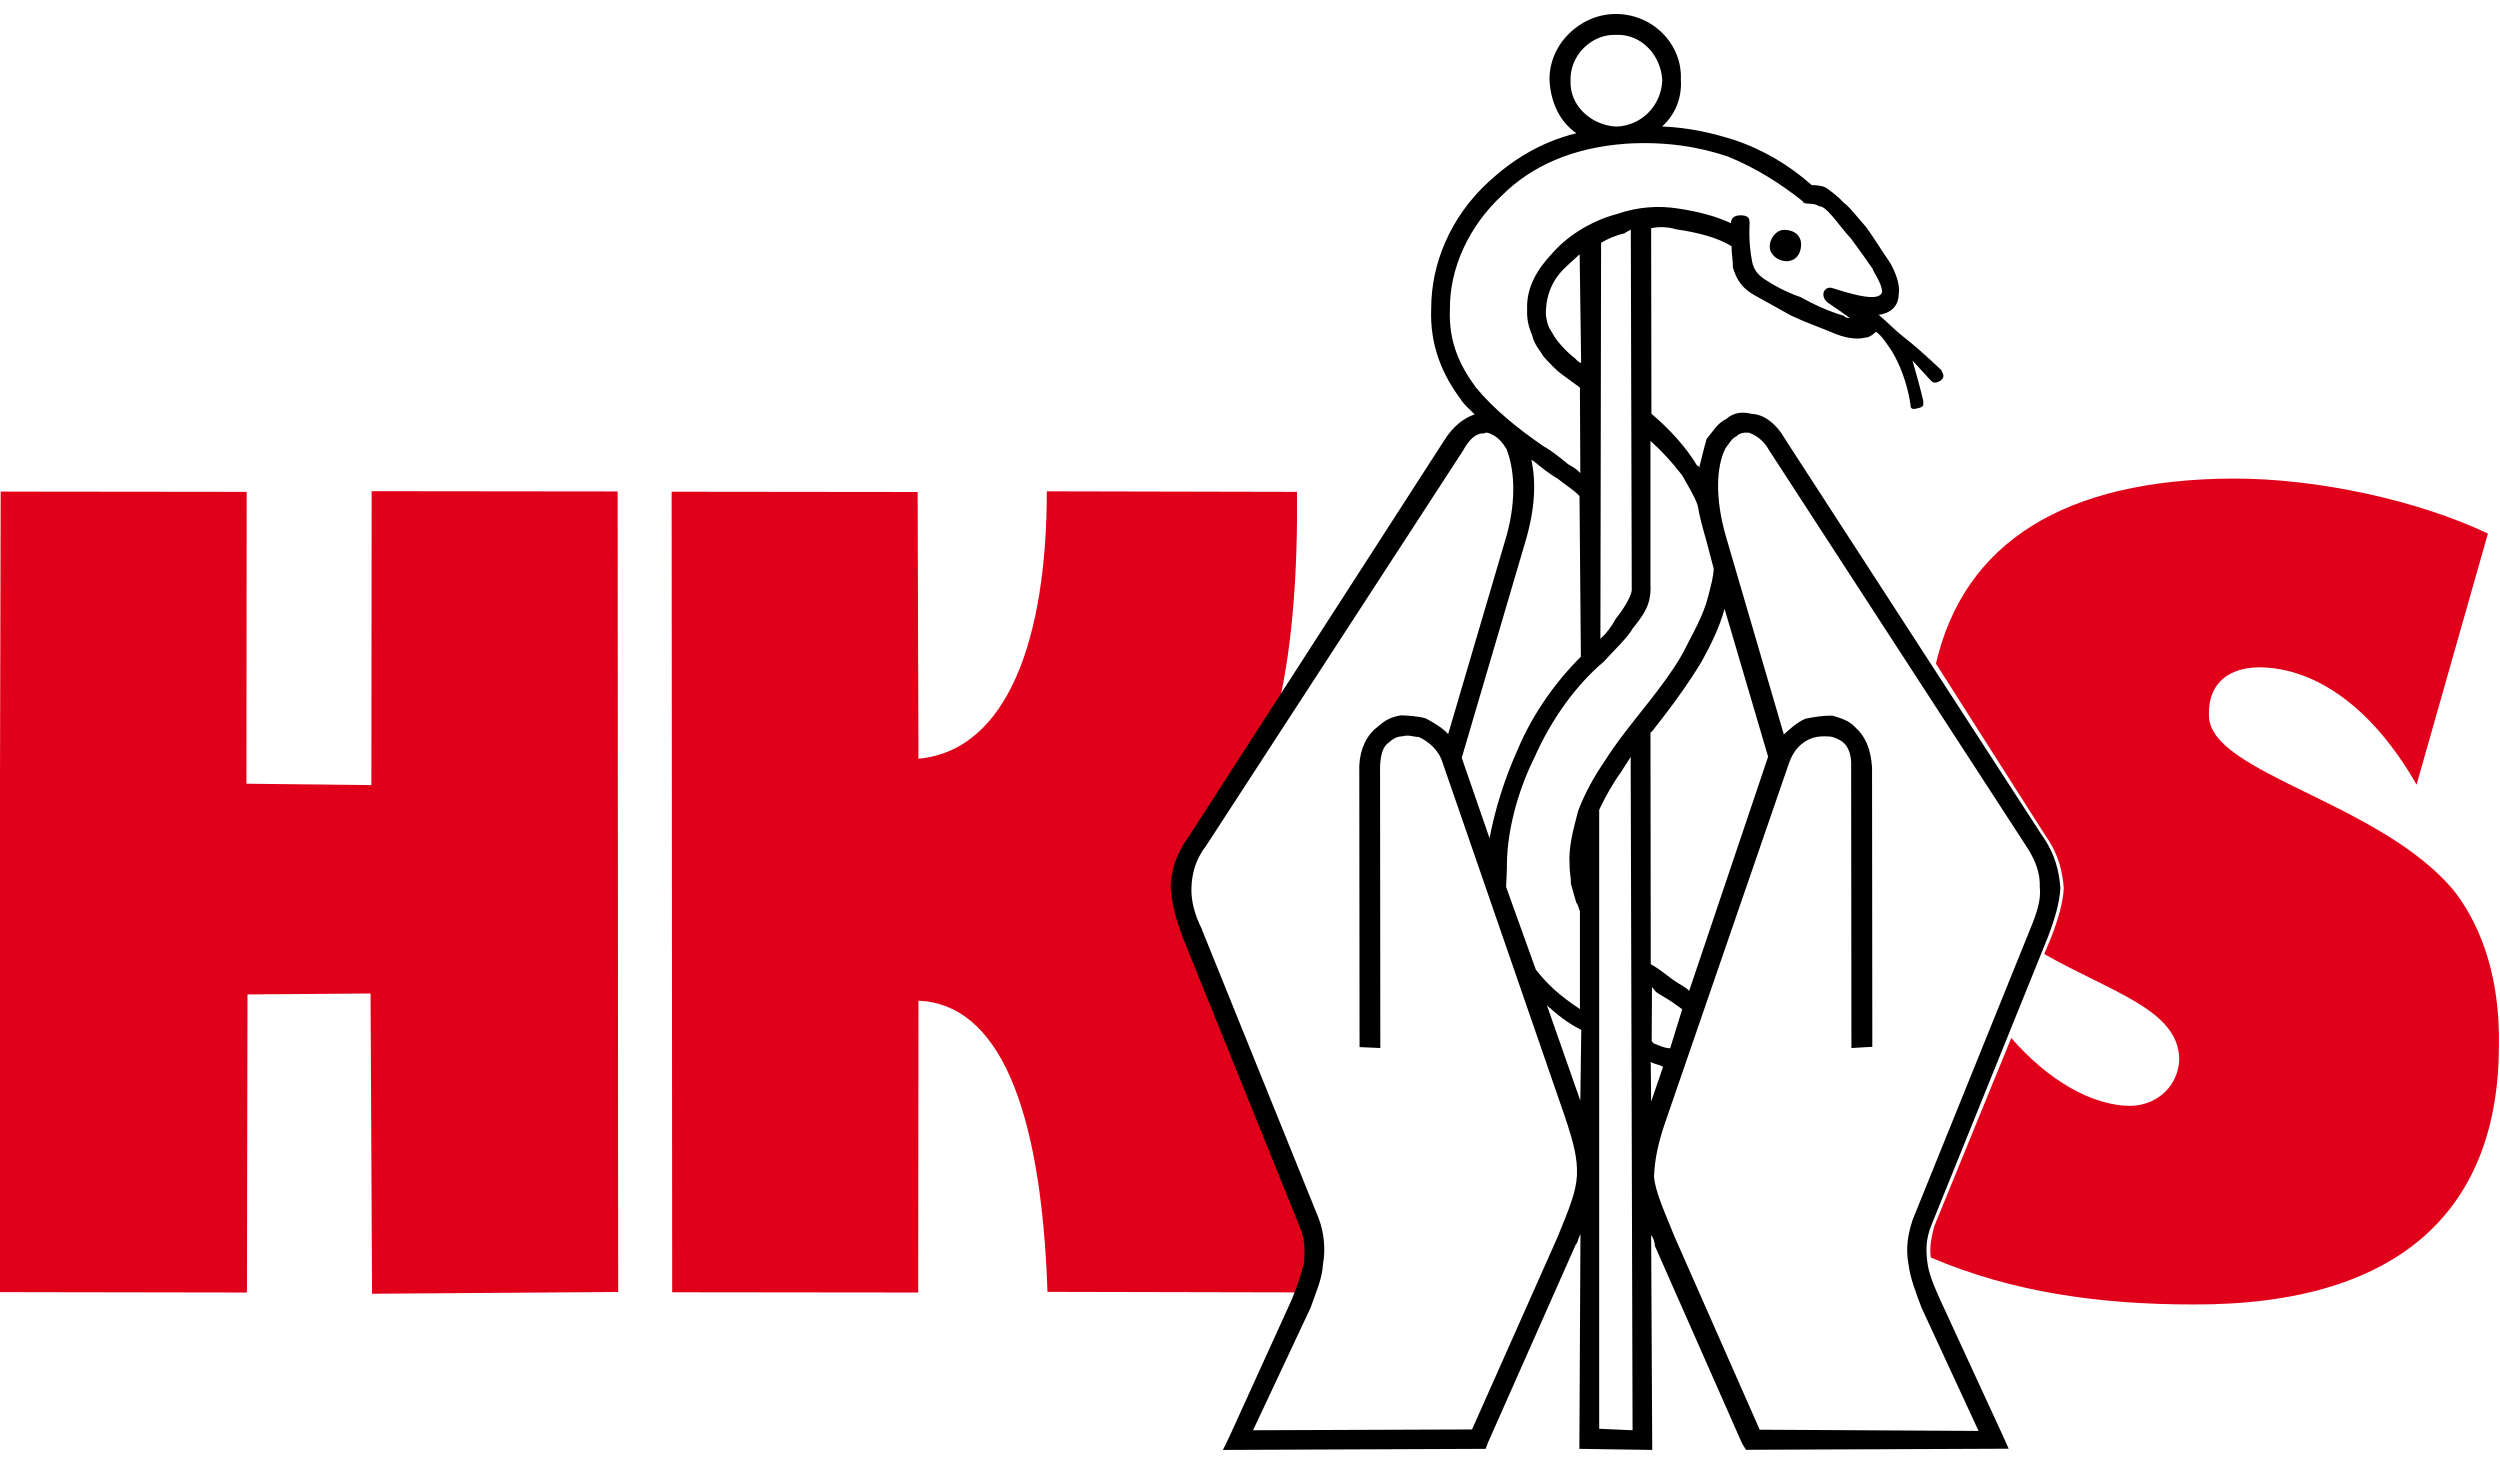
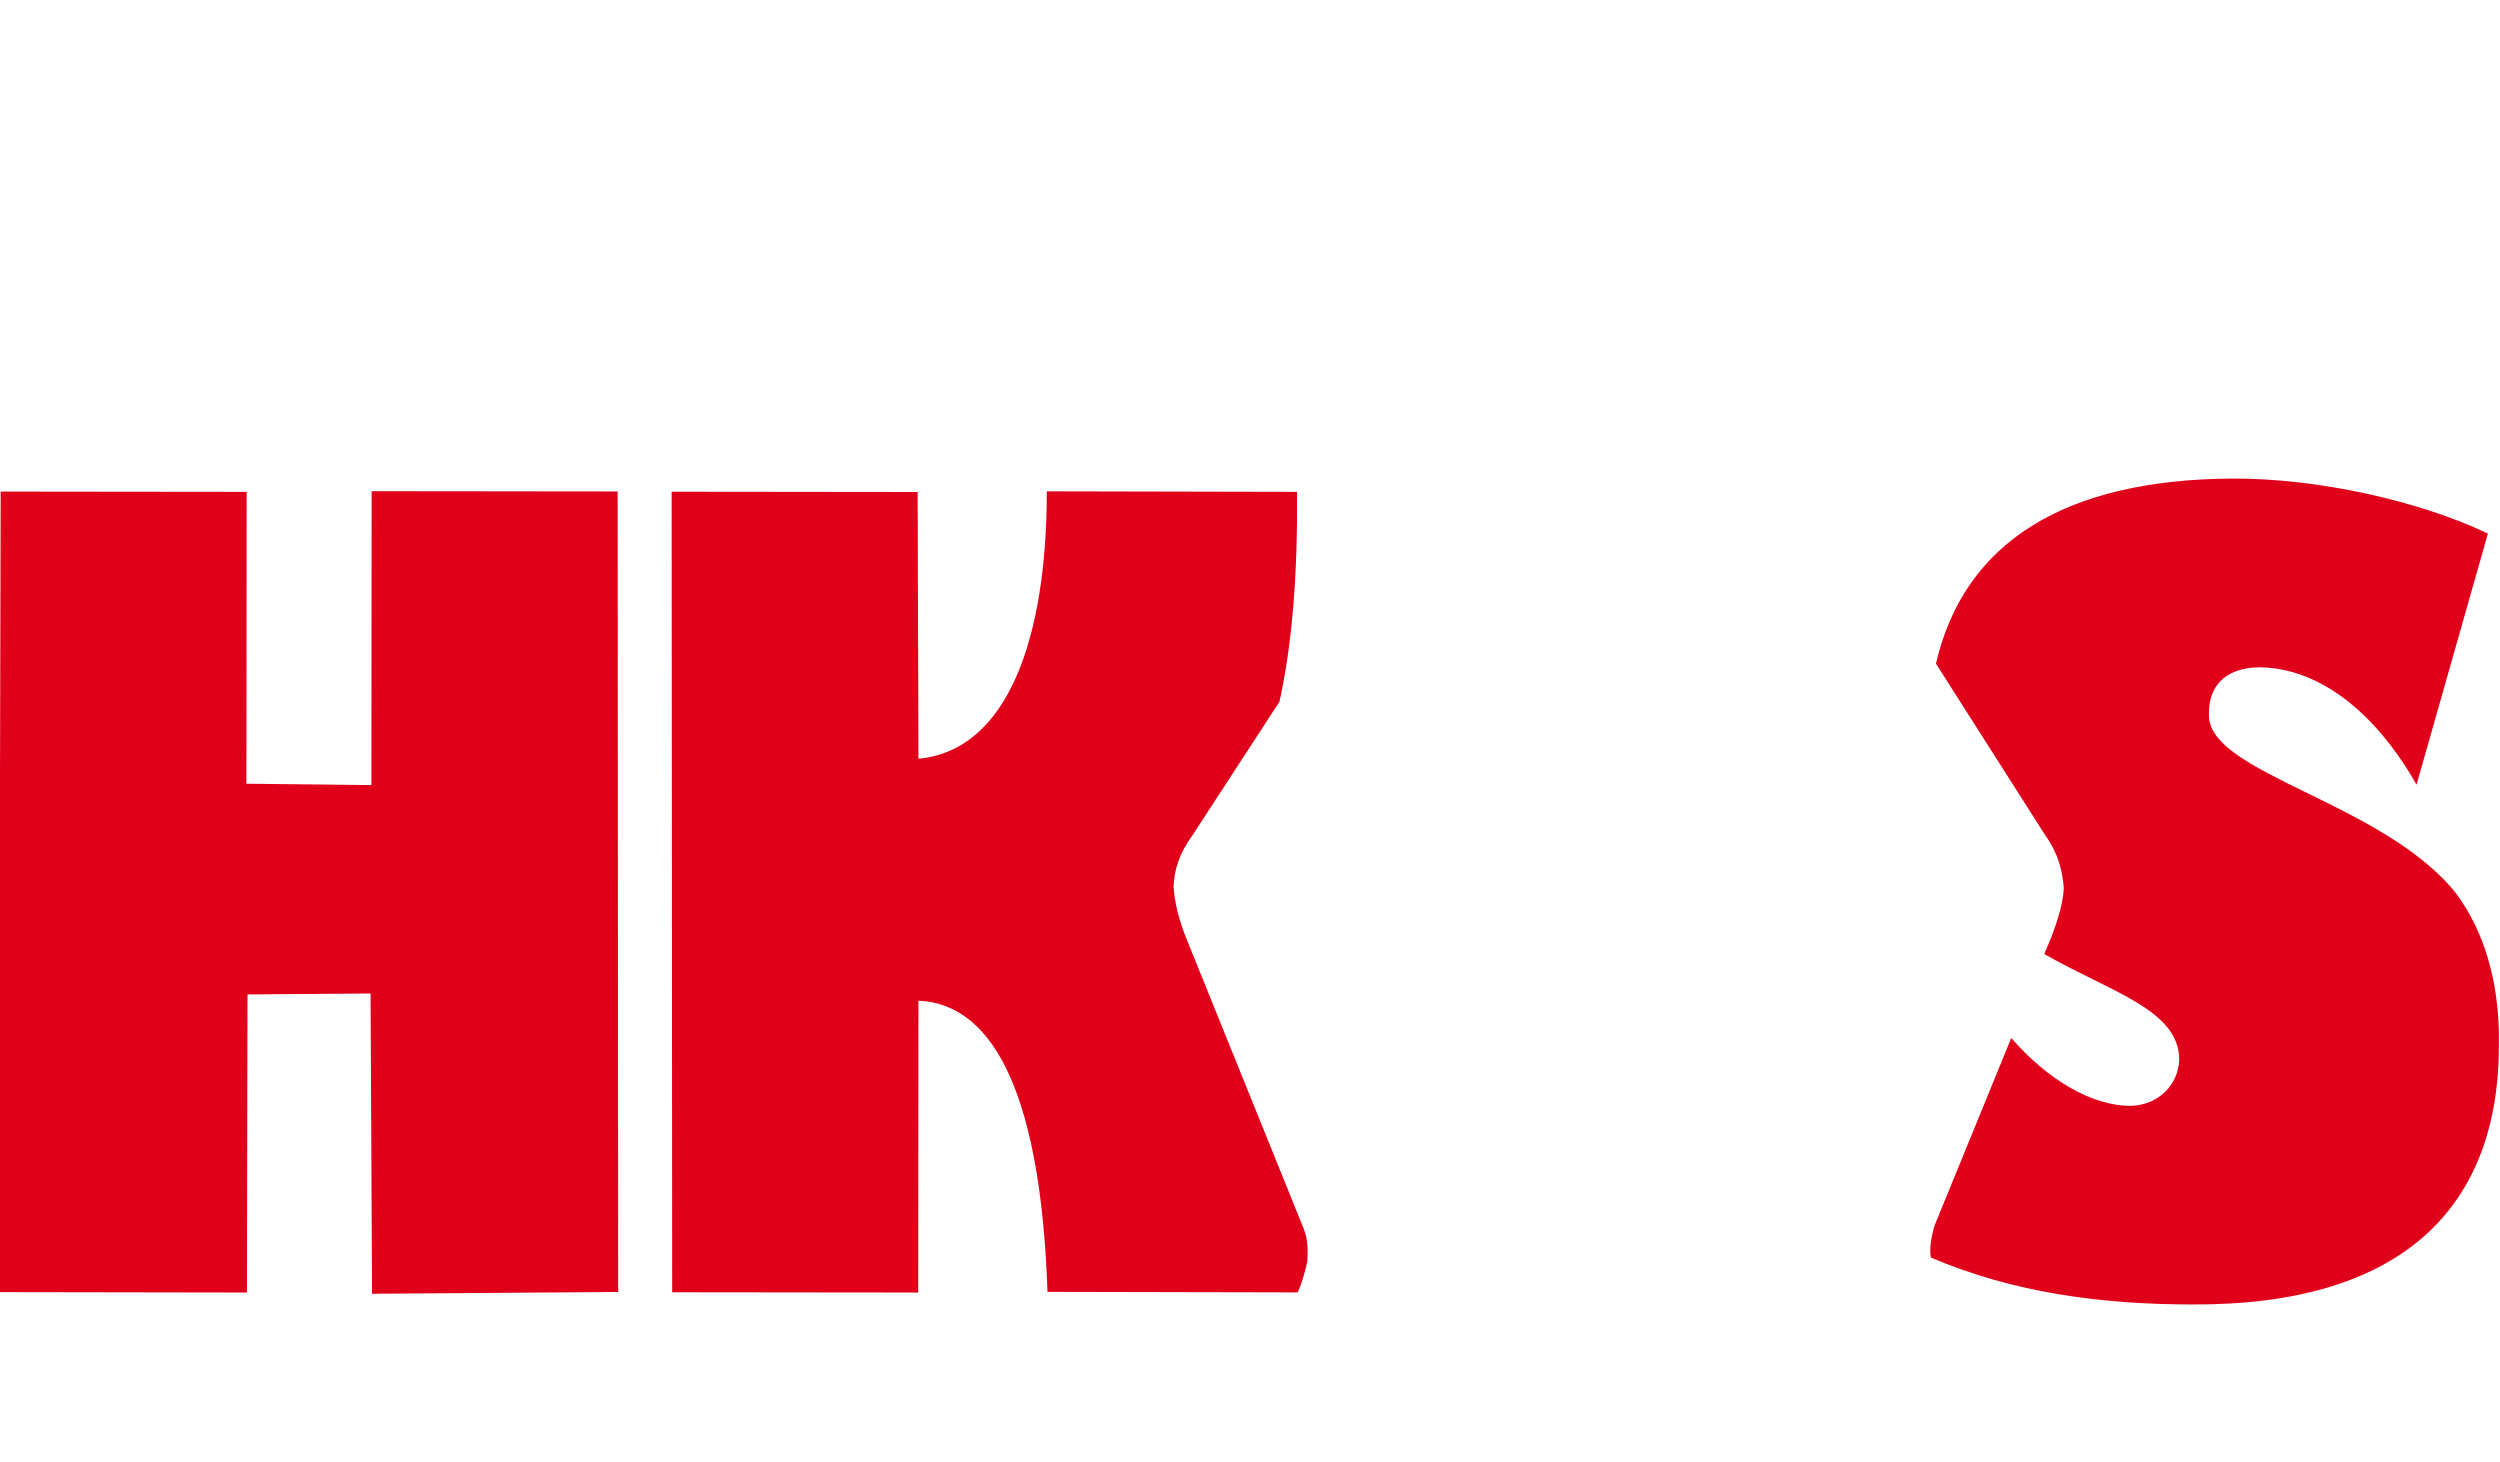
<svg xmlns="http://www.w3.org/2000/svg" id="Ebene_1" data-name="Ebene 1" version="1.1" viewBox="0 0 1842.5 1077.2">
  <defs>
    <style>
      .cls-1 {
        fill: #000;
      }

      .cls-1, .cls-2 {
        fill-rule: evenodd;
        stroke-width: 0px;
      }

      .cls-2 {
        fill: #e10019;
      }
    </style>
  </defs>
-   <path class="cls-2" d="M676.3,362.6l-181.3-.2.4,590,181.3.2.2-215.1c58.3,2.5,90.4,76.2,95.1,214.6l184.4.4c3.4-7.5,5.3-15.1,7.1-22.7.4-9.2.7-16.9-3.5-26.3l-86-212.7c-5.5-14.1-8.1-24.9-9.1-37.3.5-12.3,4.1-24.4,13.9-37.8l64.2-98.6c9.6-44.1,13.4-94.7,12.9-154.6l-184.4-.4c0,107.5-28.3,190.8-94.6,197.1l-.6-196.7h0ZM182,952.6l.4-219.7,90.7-.7,1.1,221.3,181.4-1.3-.4-590-181.3-.2-.2,216.6-92.1-1,.2-215.1-181.3-.2L-.9,952.3l182.8.3h0ZM1833.5,393.2c-49.7-23.7-124.2-40.8-188.7-40.5-122.9.8-197.2,46.7-218,136.4l80.5,126.4c10.1,14.3,12.7,26.7,13.7,39-.5,10.7-4.1,22.9-9.3,36.5l-5.1,12.1c49.5,28.3,99.6,41.2,99.5,78.1-.8,18.4-15.3,33.1-35.3,33.8-29.2.3-62.1-19.6-88.5-50l-56.8,138.9c-1.9,7.6-3.7,15.2-2.5,22.9,60.3,25.7,124.5,34.6,193.6,34.6,152.1.5,225.8-70,225.1-193,.5-46.1-11.7-83.5-32-110.5-53.9-66.9-182.1-87.8-181.7-130.8-.7-20,10.7-34.9,36.9-35.3,43,.3,84.7,31.4,116.1,86.5l52.6-185.1h0Z" />
-   <path class="cls-1" d="M871.8,690.9c-5.5-14.1-8.1-24.9-9.1-37.3.5-12.3,4.1-24.4,13.9-37.8l187.9-291.4c6.6-10.5,14.5-16.3,22.3-19-2.9-3.2-7.4-6.5-10.3-11.2-13.1-17.5-22.9-39.4-21.7-67,0-32.3,13.7-67,42.5-93.4,17.6-16.1,38.1-29.1,64.5-35.6-11.9-8.2-19-22.3-19.8-39.3-.4-26.1,22.1-48.2,48.2-48.6,27.7-.3,49.7,22.1,48.6,48.2.9,13.9-4.2,25.9-13.8,34.7,19.9.9,36.7,4.7,53.3,10,21.2,7.1,40.7,18.7,56.9,33.2,3.1.1,7.7.3,10.7,2,4.5,3.3,8.9,6.5,13.3,11.3,4.5,3.3,10.3,11.2,16.1,17.6,5.8,7.9,11.5,17.4,15.9,23.7,1.5,1.6,10.1,15.8,8.1,26.5-.3,7.7-5.2,13.6-16,14.7h1.5c5.9,4.9,10.3,9.7,16.3,14.6,10.4,8.1,19.3,16.2,29.6,25.9,1.4,3.1,2.9,4.7-.3,7.7-4.7,2.9-6.2,1.3-7.7-.3-4.4-4.8-8.8-9.6-13.2-14.4,2.7,9.3,5.3,18.7,7.9,29.5,0,3.1,1.3,4.7-4.9,5.9-4.7,1.3-4.5-1.7-4.5-3.3-2.4-15.5-7.9-29.5-13.7-39-4.3-6.3-7.2-11.1-11.7-14.3-1.6,1.5-4.8,4.4-7.9,4.3-4.7,1.3-12.3,1-21.4-2.5-12.1-5.1-22.7-8.7-33.2-13.7l-27-15c-9-5-13.3-11.3-16-20.7.2-4.6-1.1-10.8-.9-15.4-10.5-6.6-25.7-10.3-40.9-12.5-6.1-1.8-12.2-2.1-18.4-.8l.2,136.7c13.3,11.3,25.1,24.1,33.7,38.3,1,0,1.5.5,1.5,1.6,1.9-7.6,3.7-15.2,5.5-21.3,4.9-5.9,8.2-11.9,14.5-14.7,4.8-4.4,11-5.7,18.6-3.8,9.2.4,18.1,6.9,25.3,19.5l188.6,290.9c10.1,14.3,12.7,26.7,13.7,39-.5,10.7-4.1,22.9-9.3,36.5l-86.1,212.9c-3.5,9.1-3.8,16.7-2.7,26,1.1,9.3,5.3,18.7,9.5,28.1l46.3,100.4,4.2,9.4-193.6.8-2.9-4.7-64.3-145.7c0-3.1-1.3-6.2-2.7-7.8l.8,158.3-53.7-.8.8-158.2c-1.7,3-1.8,6.1-3.4,7.5l-64.8,146.2-1.7,4.5-193.6.8,5.1-10.5,45.9-100.9c3.5-9.1,6.9-18.1,8.9-27.3.4-9.2.7-16.9-3.5-26.3l-86-212.7h0ZM885.9,685.3l86,212.7c4.1,10.9,5.1,23.3,3.1,33.9-.5,10.7-5.5,21.3-9.1,31.9l-42.4,90.3,161.4-.6,63-141.7c8.6-21.1,13.7-33.2,14.3-45.5.5-12.3-2.1-23.1-8.9-43.4l-90-260.5c-2.7-9.3-10.1-15.8-17.6-19.2-4.6-.2-7.6-1.9-12.3-.5-3.1,0-6.2,1.3-9.4,4.2-4.7,2.9-6.5,8.9-6.9,18.1l.2,207.4-15.3-.7-.2-207.4c.5-12.3,5.6-22.8,13.5-28.6,4.8-4.4,9.5-7.3,17.3-8.5,4.6.2,12.3.5,18.3,2.3,6,3.3,12,6.7,16.4,11.5l43.3-147.1c7.3-27.3,5.2-48.9-.3-63-2.9-4.7-5.8-7.9-8.8-9.6s-6-3.3-7.6-1.9c-6.1-.3-10.9,4.1-15.9,13.1l-189.4,291.3c-8.1,10.4-10.1,21.1-10.5,30.3s2.2,20.1,7.9,31.1h0ZM1495.8,685.8c5.1-12.1,8.7-22.7,7.5-31.9.4-9.2-2.3-18.5-9.5-29.6l-190-292.5c-4.3-7.9-10.3-11.2-14.8-12.9-3.1-.1-6.1-.3-9.3,2.7-3.1,1.4-4.8,4.4-8.1,8.9-6.7,13.5-7.7,36.5.3,64.5l42.8,146.3c4.8-4.4,9.6-8.8,15.9-11.6,6.2-1.3,13.9-2.5,20.1-2.2,6.1,1.8,12.1,3.6,16.5,8.4,7.4,6.5,11.6,15.9,12.5,29.7l.2,205.9-15.4.9-.2-207.4c.4-9.2-2.4-15.5-6.9-18.7-3-1.7-6-3.3-9.1-3.5-4.6-.2-7.7-.3-12.3,1-7.8,2.7-14.2,8.6-17.7,19.2l-89.7,260.3c-7,19.7-9.1,31.9-9.6,44.1,1.1,10.8,6.7,23.3,15,43.7l62.9,142.6,161.3.9-42.1-91c-4.1-10.9-8.3-21.9-9.4-31.1-2.5-12.4-.5-23.1,3-33.7l86.1-212.9h0ZM1164.5,285.7c-4.5-3.3-8.9-6.5-13.4-9.8s-8.9-8.1-13.3-12.9c-2.9-4.7-7.3-9.5-8.5-15.7-2.8-6.3-4.1-12.5-3.8-18.6-.8-16.9,7.5-30.4,18.7-42.2,12.9-14.8,31.8-24.7,47.3-28.7,15.6-5.5,31-6.3,44.7-4.2,15.3,2.2,28.9,5.9,39.5,10.9,0-3.1,1.8-6.1,7.9-5.8s6,3.3,5.8,7.9c-.5,10.7.7,20,1.9,26.2,1.3,6.2,4.2,9.4,8.7,12.7,7.5,4.9,16.5,9.9,27.1,13.5,9,5,19.5,10.1,31.7,13.7,1.5,1.6,3,1.7,4.5,1.7-4.5-3.3-8.9-6.5-16.4-11.5-5.9-4.9-2.5-12.4,3.5-10.6,27.3,8.9,35,7.7,36.7,3.1.3-6.1-7-15.7-6.9-17.2-4.3-6.3-10.1-14.3-15.9-22.2-5.9-6.4-10.2-12.7-14.6-17.5-2.9-3.2-5.9-6.4-8.9-6.5-3-1.7-4.5-1.7-7.6-1.9-1.5,0-4.6-.2-4.5-1.7-16.3-13-34.3-24.5-55.4-33.1-21.2-7.1-45.6-11.2-74.9-9.4-40.1,2.9-69.9,16.9-90.8,37.5-25.6,23.5-39.3,55.1-39,84.3-1.1,24.5,7.4,41.8,19,57.7,13.1,15.9,30.9,30.5,50.3,43.7,6,3.3,11.9,8.2,17.9,13.1,3,1.7,6,3.3,8.9,6.5l-.3-63h.1ZM1202.8,464.1c-4.9,7.5-12.9,14.8-21,23.7-20.7,17.5-38.7,42.9-50.7,70-13.5,27.1-20.9,57.5-20.5,82.1-.2,4.6-.4,9.2-.6,13.8l21.9,60.9c8.7,11.1,17.6,19.2,32.5,29.1v-72.2c-1.3-3.1-1.3-4.7-2.7-6.3-1.3-4.7-2.7-9.3-4-14,.2-4.6-1.1-9.3-.9-13.9-1-12.3,2.7-26,6.3-39.7,5.2-13.6,11.9-25.6,20.1-37.5,6.6-10.5,14.7-20.9,22.9-31.3,13-16.3,26-32.7,34.3-47.7,6.7-13.5,15-27,18.7-42.2,1.9-7.6,3.7-13.7,3.9-19.8l-5.3-20.2c-2.7-9.3-5.3-18.7-6.5-26.4-2.7-7.8-7.1-14.1-11.3-22-7.3-9.5-14.6-17.5-23.5-25.6v106c.8,15.4-5.6,22.8-13.8,33.2h.2ZM1216.4,540l.2,170.6c6,3.3,11.9,8.2,16.4,11.5s9,5,11.9,8.2l58.2-172.6-32.1-109c-3.7,13.7-10.4,27.2-17.1,39.2-9.9,16.5-23,34.3-36,50.7l-1.6,1.5h0ZM1164.1,365.6c-4.4-4.8-10.4-8.1-16.3-13-6-3.3-11.9-8.2-17.9-13.1,0,0-1.5,0-1.5-1.6,3.9,17.1,3,37-4.2,61.3l-46.9,159.3,20.5,59.3c4-21.3,11.1-44.1,21.3-66.7,10.3-24.1,26.7-48,46-67.1l-1-118.3h0ZM1178.6,596.7v456.3l24.6,1.1-1.4-496.3c-1.7,3-4.9,7.5-6.6,10.5-6.5,8.9-11.5,17.9-16.6,28.5h0ZM1201.9,169.1c-1.6,1.5-3.1,1.4-4.7,2.9-6.2,1.3-12.5,4.1-17.2,6.9l-.5,291.9c4.8-4.4,8.1-8.9,11.4-14.9,4.9-5.9,11.5-16.4,11.7-21l-.7-265.8h0ZM1191.2,25.7c-18.4-.8-34.5,15.4-33.7,33.9-.8,18.4,15.5,32.9,33.9,33.7,18.5-.7,32.9-15.5,33.7-33.9-.7-18.5-15.4-34.5-33.9-33.7h0ZM1164.2,187.4c-3.2,2.9-6.4,5.9-9.6,8.8-9.6,8.8-14.7,19.3-15.3,33.1-.2,4.6,1.1,9.3,2.5,12.4,2.9,4.7,4.3,7.9,8.7,12.7,2.9,3.2,5.9,6.4,10.3,9.7,1.5,1.6,2.9,3.2,4.5,3.3l-1.1-79.9h0ZM1165.4,759c-10.5-5.1-17.9-11.5-25.3-18l24.6,70.2.7-52.2h0ZM1217.5,727.5l-.2,39.9,1.5,1.6c4.5,1.7,7.5,3.4,12.1,3.6l8.9-28.8c-4.5-3.3-8.9-6.5-14.9-9.9s-4.5-3.3-7.4-6.5h0ZM1315.6,169.4c7.7.3,12.1,5.1,11.8,11.3-.3,7.7-5.1,12.1-11.3,11.8-6.1-.3-12.1-5.1-11.8-11.3.3-6.1,5.1-12.1,11.3-11.8h0ZM1216.6,782.7l.3,29.2,8.8-25.7c-3-1.7-6.1-1.8-9.1-3.5h0Z" />
+   <path class="cls-2" d="M676.3,362.6l-181.3-.2.4,590,181.3.2.2-215.1c58.3,2.5,90.4,76.2,95.1,214.6l184.4.4c3.4-7.5,5.3-15.1,7.1-22.7.4-9.2.7-16.9-3.5-26.3l-86-212.7c-5.5-14.1-8.1-24.9-9.1-37.3.5-12.3,4.1-24.4,13.9-37.8l64.2-98.6c9.6-44.1,13.4-94.7,12.9-154.6l-184.4-.4c0,107.5-28.3,190.8-94.6,197.1l-.6-196.7h0ZM182,952.6l.4-219.7,90.7-.7,1.1,221.3,181.4-1.3-.4-590-181.3-.2-.2,216.6-92.1-1,.2-215.1-181.3-.2L-.9,952.3l182.8.3h0ZM1833.5,393.2c-49.7-23.7-124.2-40.8-188.7-40.5-122.9.8-197.2,46.7-218,136.4l80.5,126.4c10.1,14.3,12.7,26.7,13.7,39-.5,10.7-4.1,22.9-9.3,36.5l-5.1,12.1c49.5,28.3,99.6,41.2,99.5,78.1-.8,18.4-15.3,33.1-35.3,33.8-29.2.3-62.1-19.6-88.5-50l-56.8,138.9c-1.9,7.6-3.7,15.2-2.5,22.9,60.3,25.7,124.5,34.6,193.6,34.6,152.1.5,225.8-70,225.1-193,.5-46.1-11.7-83.5-32-110.5-53.9-66.9-182.1-87.8-181.7-130.8-.7-20,10.7-34.9,36.9-35.3,43,.3,84.7,31.4,116.1,86.5l52.6-185.1h0" />
</svg>